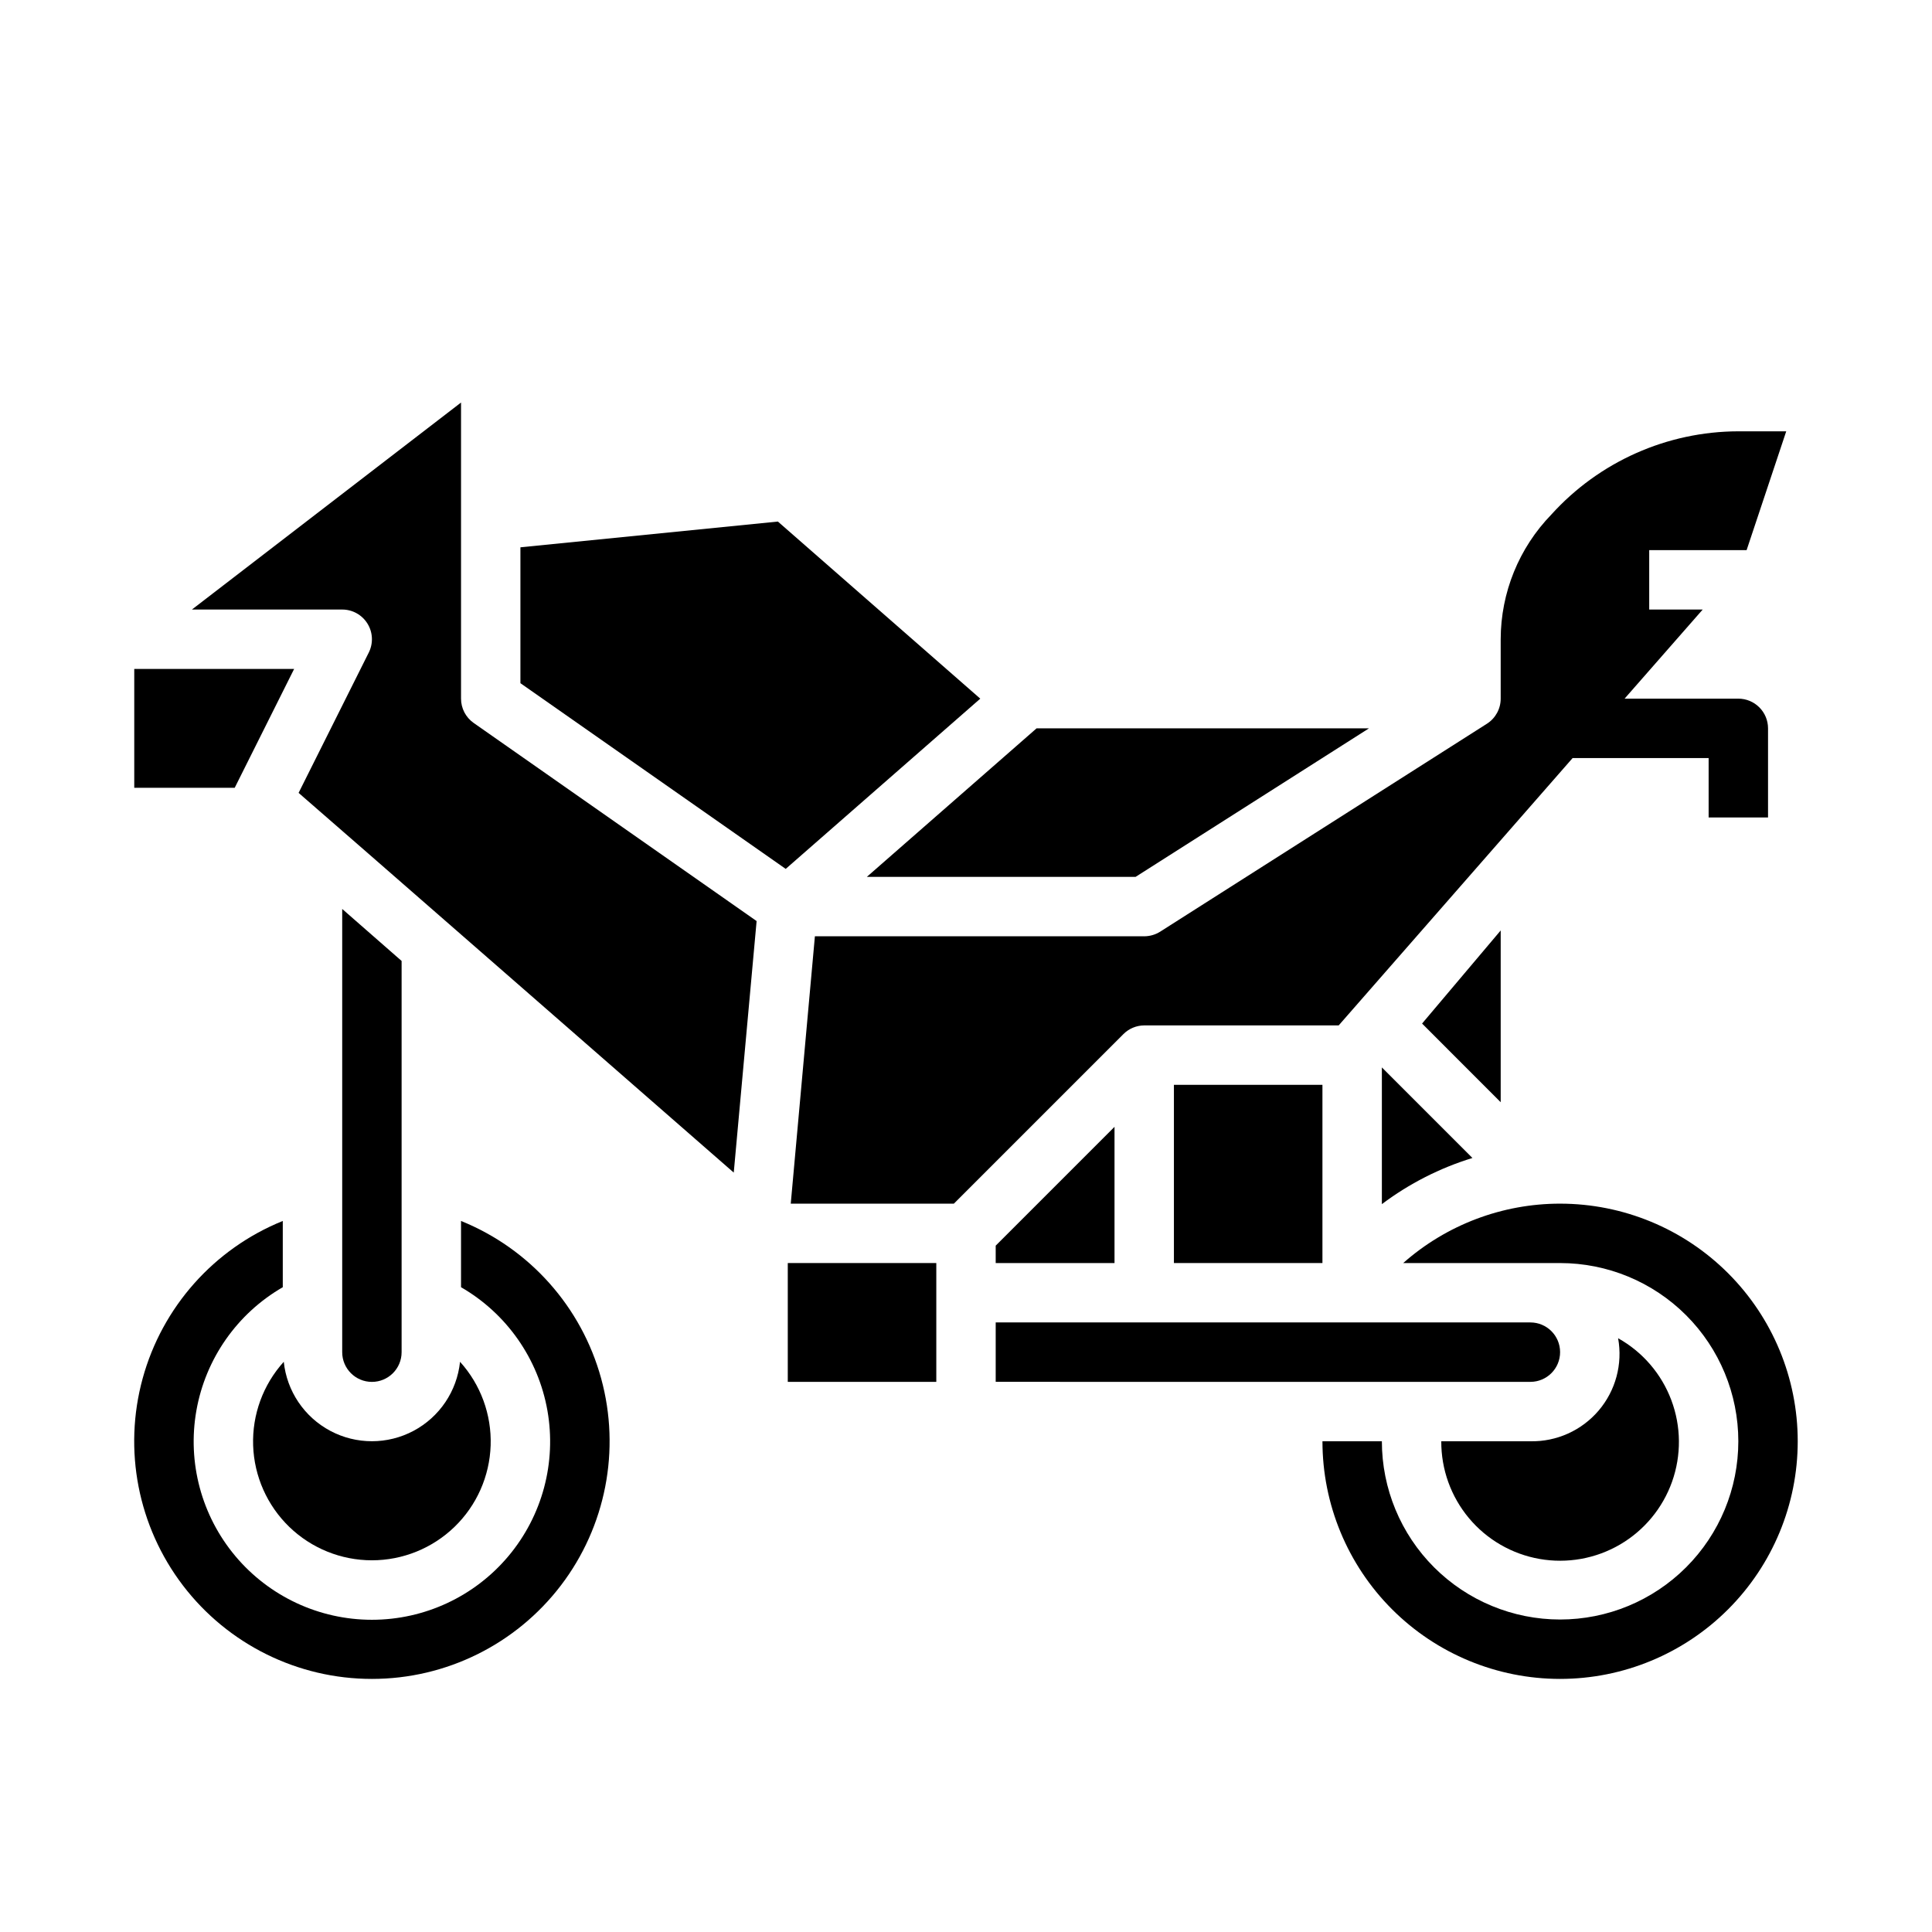
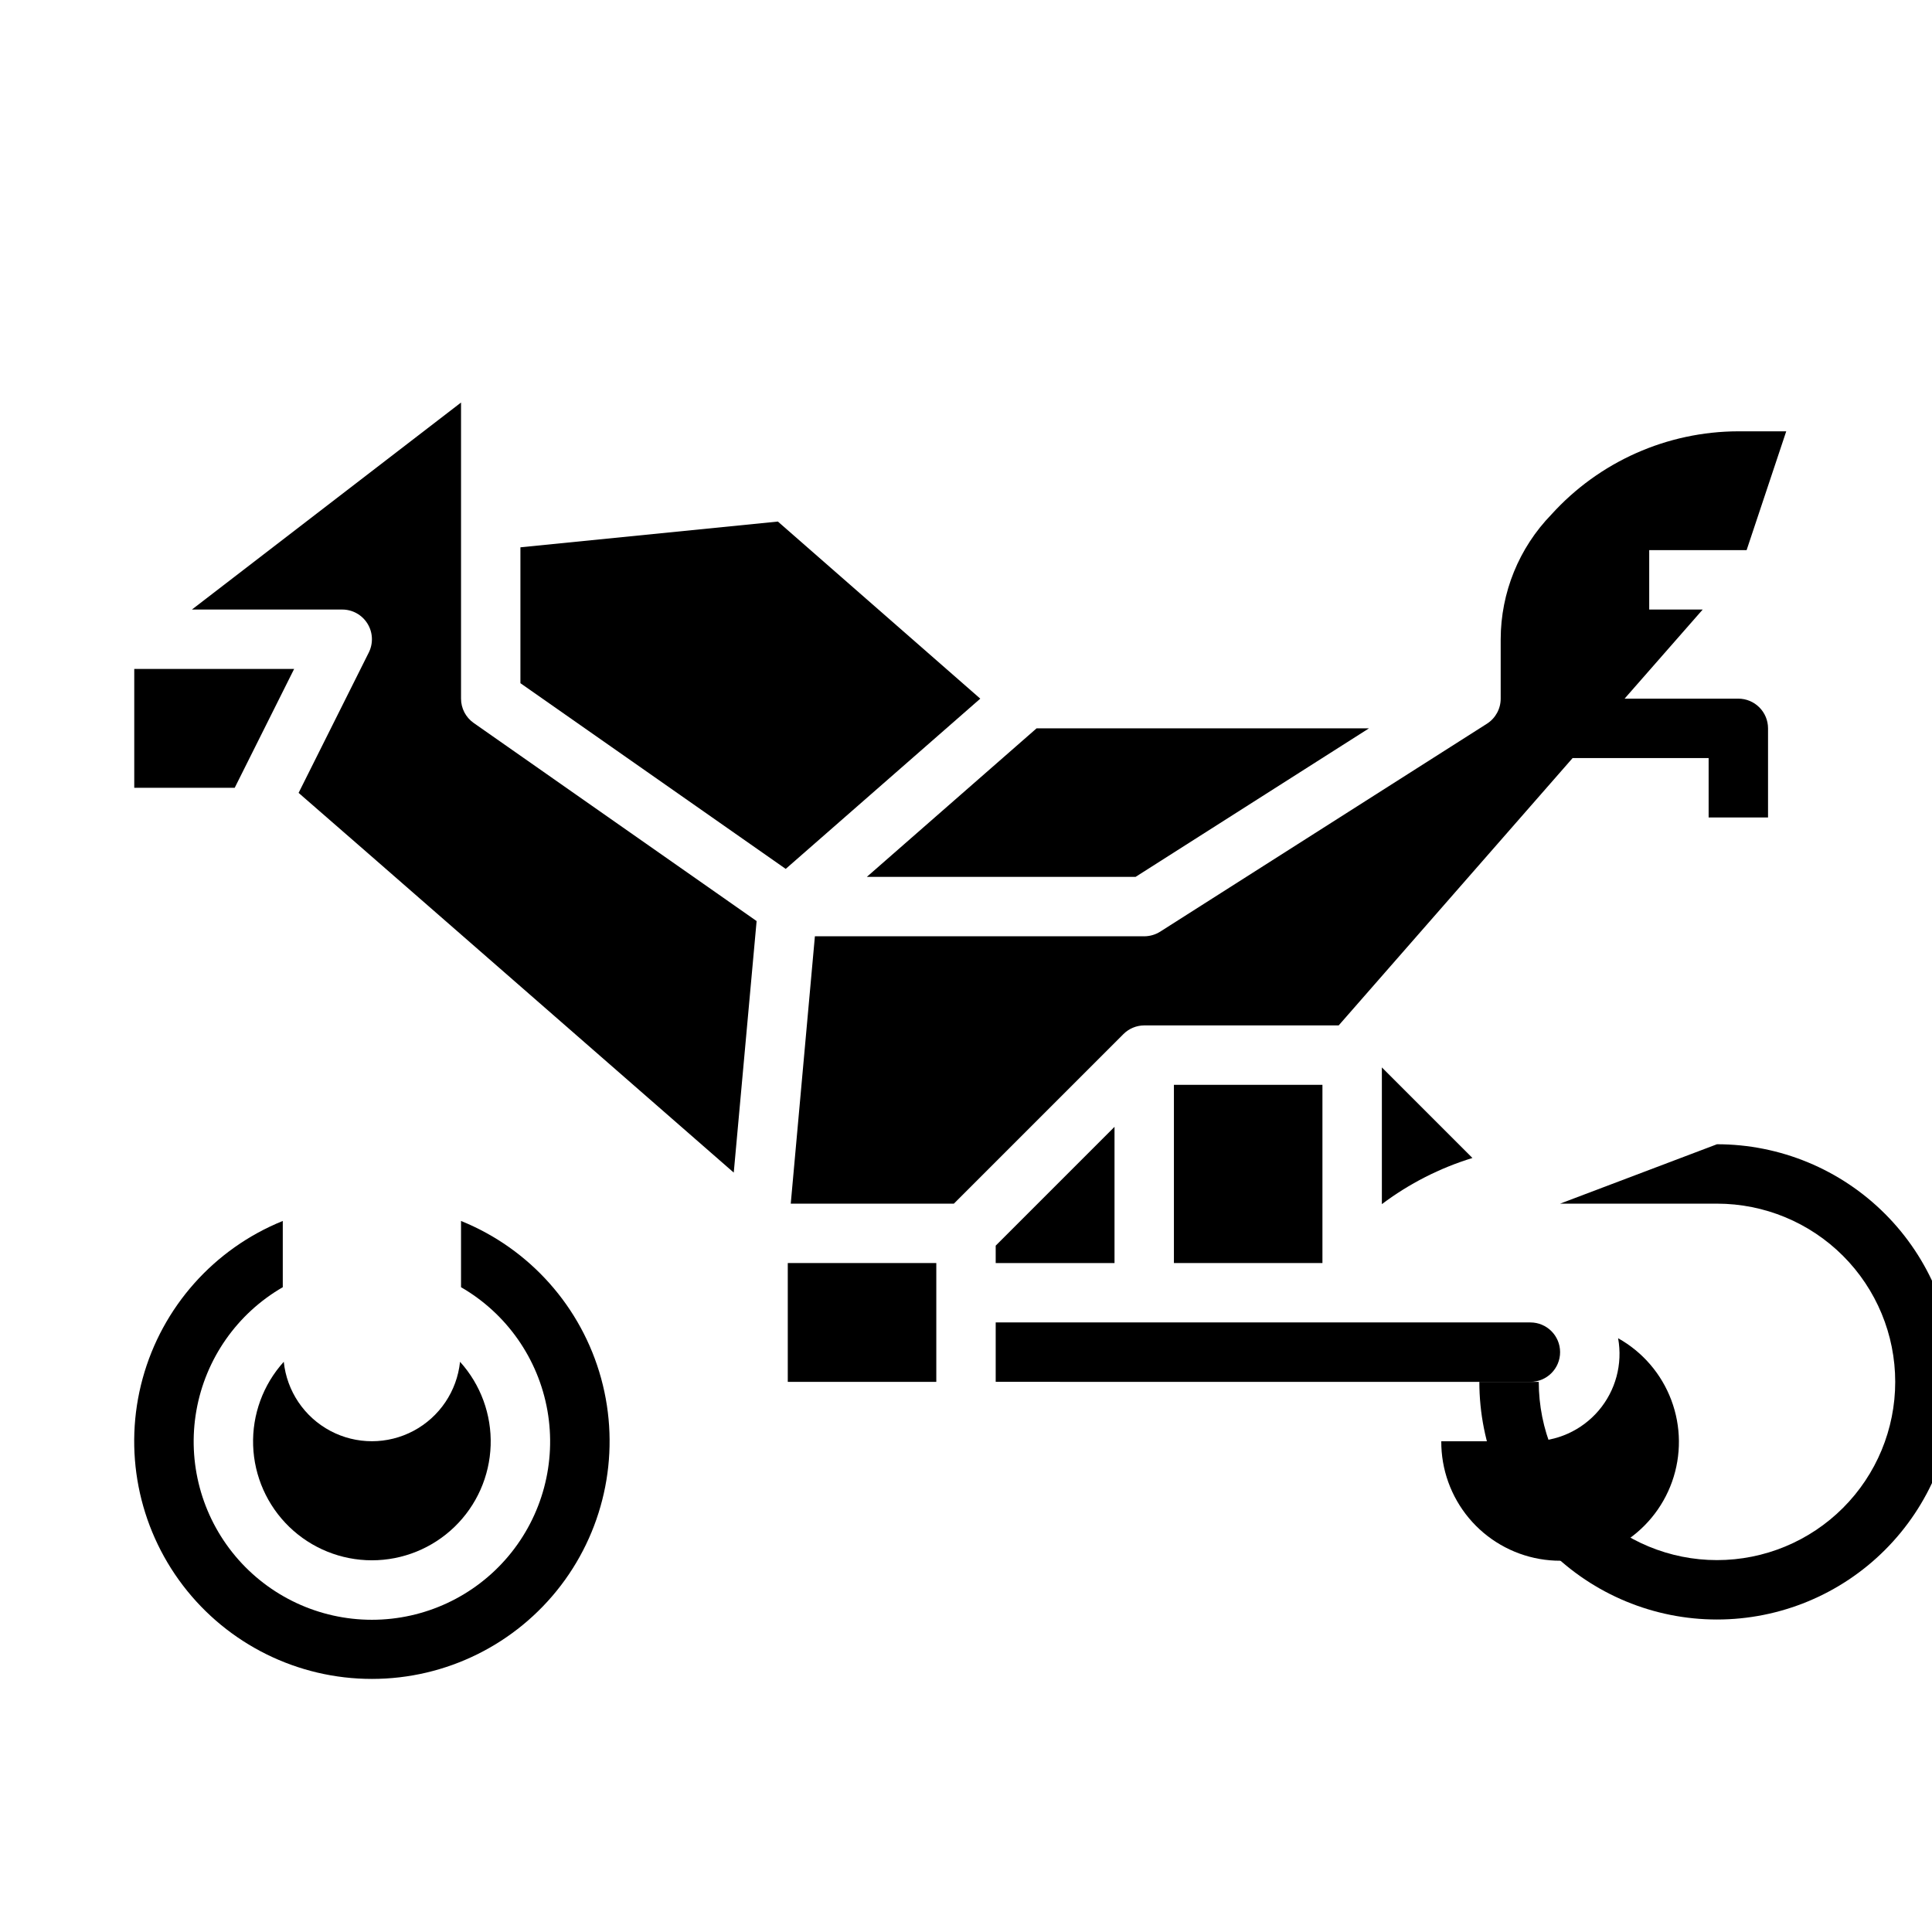
<svg xmlns="http://www.w3.org/2000/svg" fill="#000000" width="800px" height="800px" version="1.1" viewBox="144 144 512 512">
  <g>
-     <path d="m250.43 502.34v-103.68l-15.742-13.777v117.46c0 4.348 3.523 7.871 7.871 7.871s7.871-3.523 7.871-7.871z" />
    <path d="m242.56 588.93c19.645 0.008 38.164-9.156 50.082-24.773 11.914-15.613 15.863-35.898 10.672-54.844-5.191-18.945-18.926-34.383-37.137-41.746v17.555c12.09 6.981 20.473 18.953 22.898 32.703 2.422 13.75-1.359 27.867-10.336 38.562-8.973 10.695-22.219 16.871-36.18 16.871-13.961 0-27.207-6.176-36.184-16.871-8.973-10.695-12.758-24.812-10.332-38.562s10.809-25.723 22.898-32.703v-17.555c-18.211 7.363-31.945 22.801-37.137 41.746-5.191 18.945-1.242 39.23 10.672 54.844 11.918 15.617 30.438 24.781 50.082 24.773z" />
    <path d="m350.15 282.22-68.234 6.824v36.008l70.305 49.215 51.562-45.117z" />
    <path d="m344.51 388.09-74.973-52.492c-2.106-1.473-3.359-3.879-3.359-6.449v-78.473l-71.32 54.859h39.832c2.727-0.004 5.262 1.41 6.695 3.731 1.438 2.32 1.566 5.219 0.348 7.66l-18.602 37.195c0.332 0.203 115.32 100.63 115.32 100.63z" />
    <path d="m219.2 504.89c-5.481 6.059-8.391 14.008-8.117 22.172 0.277 8.164 3.711 15.902 9.582 21.582 5.871 5.676 13.723 8.852 21.891 8.852 8.168 0 16.016-3.176 21.887-8.852 5.875-5.68 9.309-13.418 9.582-21.582 0.273-8.164-2.633-16.113-8.113-22.172-0.809 7.769-5.426 14.629-12.324 18.301-6.898 3.668-15.168 3.668-22.062 0-6.898-3.672-11.516-10.531-12.324-18.301z" />
    <path d="m506.79 337.02h-88.086l-44.98 39.359h71.219z" />
    <path d="m352.77 478.72h39.359v31.488h-39.359z" />
    <path d="m179.58 352.77h26.621l15.746-31.488h-42.367z" />
    <path d="m549.57 525.95h-23.617c-0.039 7.438 2.555 14.648 7.32 20.359 4.769 5.707 11.402 9.543 18.727 10.828 7.328 1.285 14.871-0.062 21.297-3.809s11.316-9.641 13.812-16.648c2.492-7.008 2.426-14.672-0.191-21.633-2.613-6.961-7.609-12.773-14.102-16.402 1.242 6.836-0.648 13.867-5.152 19.16-4.504 5.293-11.145 8.281-18.094 8.145z" />
    <path d="m606.87 289.79 10.5-31.488h-12.695c-18.883 0.039-36.871 8.043-49.539 22.043-8.602 8.859-13.418 20.715-13.438 33.062v15.742c0 2.695-1.375 5.199-3.644 6.644l-86.594 55.105c-1.266 0.797-2.731 1.223-4.227 1.227h-87.277l-6.398 70.852h43.227l44.926-44.926h-0.004c1.469-1.469 3.453-2.297 5.527-2.309h51.531l61.992-70.848h36.047v15.742h15.742v-23.613c0-2.09-0.828-4.09-2.305-5.566-1.477-1.477-3.481-2.309-5.566-2.309h-30.145l20.699-23.613h-14.172v-15.746z" />
-     <path d="m557.44 462.98c-15.316-0.004-30.105 5.598-41.578 15.742h41.578c12.527 0 24.543 4.977 33.398 13.832 8.859 8.859 13.836 20.875 13.836 33.398 0 12.527-4.977 24.543-13.836 33.398-8.855 8.859-20.871 13.836-33.398 13.836-12.523 0-24.539-4.977-33.398-13.836-8.855-8.855-13.832-20.871-13.832-33.398h-15.746c0 16.703 6.637 32.723 18.445 44.531 11.812 11.812 27.832 18.445 44.531 18.445 16.703 0 32.723-6.633 44.531-18.445 11.812-11.809 18.445-27.828 18.445-44.531 0-16.699-6.633-32.719-18.445-44.527-11.809-11.812-27.828-18.445-44.531-18.445z" />
+     <path d="m557.44 462.98h41.578c12.527 0 24.543 4.977 33.398 13.832 8.859 8.859 13.836 20.875 13.836 33.398 0 12.527-4.977 24.543-13.836 33.398-8.855 8.859-20.871 13.836-33.398 13.836-12.523 0-24.539-4.977-33.398-13.836-8.855-8.855-13.832-20.871-13.832-33.398h-15.746c0 16.703 6.637 32.723 18.445 44.531 11.812 11.812 27.832 18.445 44.531 18.445 16.703 0 32.723-6.633 44.531-18.445 11.812-11.809 18.445-27.828 18.445-44.531 0-16.699-6.633-32.719-18.445-44.527-11.809-11.812-27.828-18.445-44.531-18.445z" />
    <path d="m407.87 474.11v4.613h31.488v-36.102z" />
    <path d="m549.57 494.46h-141.7v15.742l141.7 0.004c4.348 0 7.871-3.523 7.871-7.871 0-4.348-3.523-7.875-7.871-7.875z" />
-     <path d="m541.7 390.58-20.836 24.672 20.836 20.848z" />
    <path d="m455.1 431.49h39.359v47.23h-39.359z" />
    <path d="m510.21 463.11c7.231-5.438 15.352-9.578 24-12.234l-24-24z" />
  </g>
</svg>